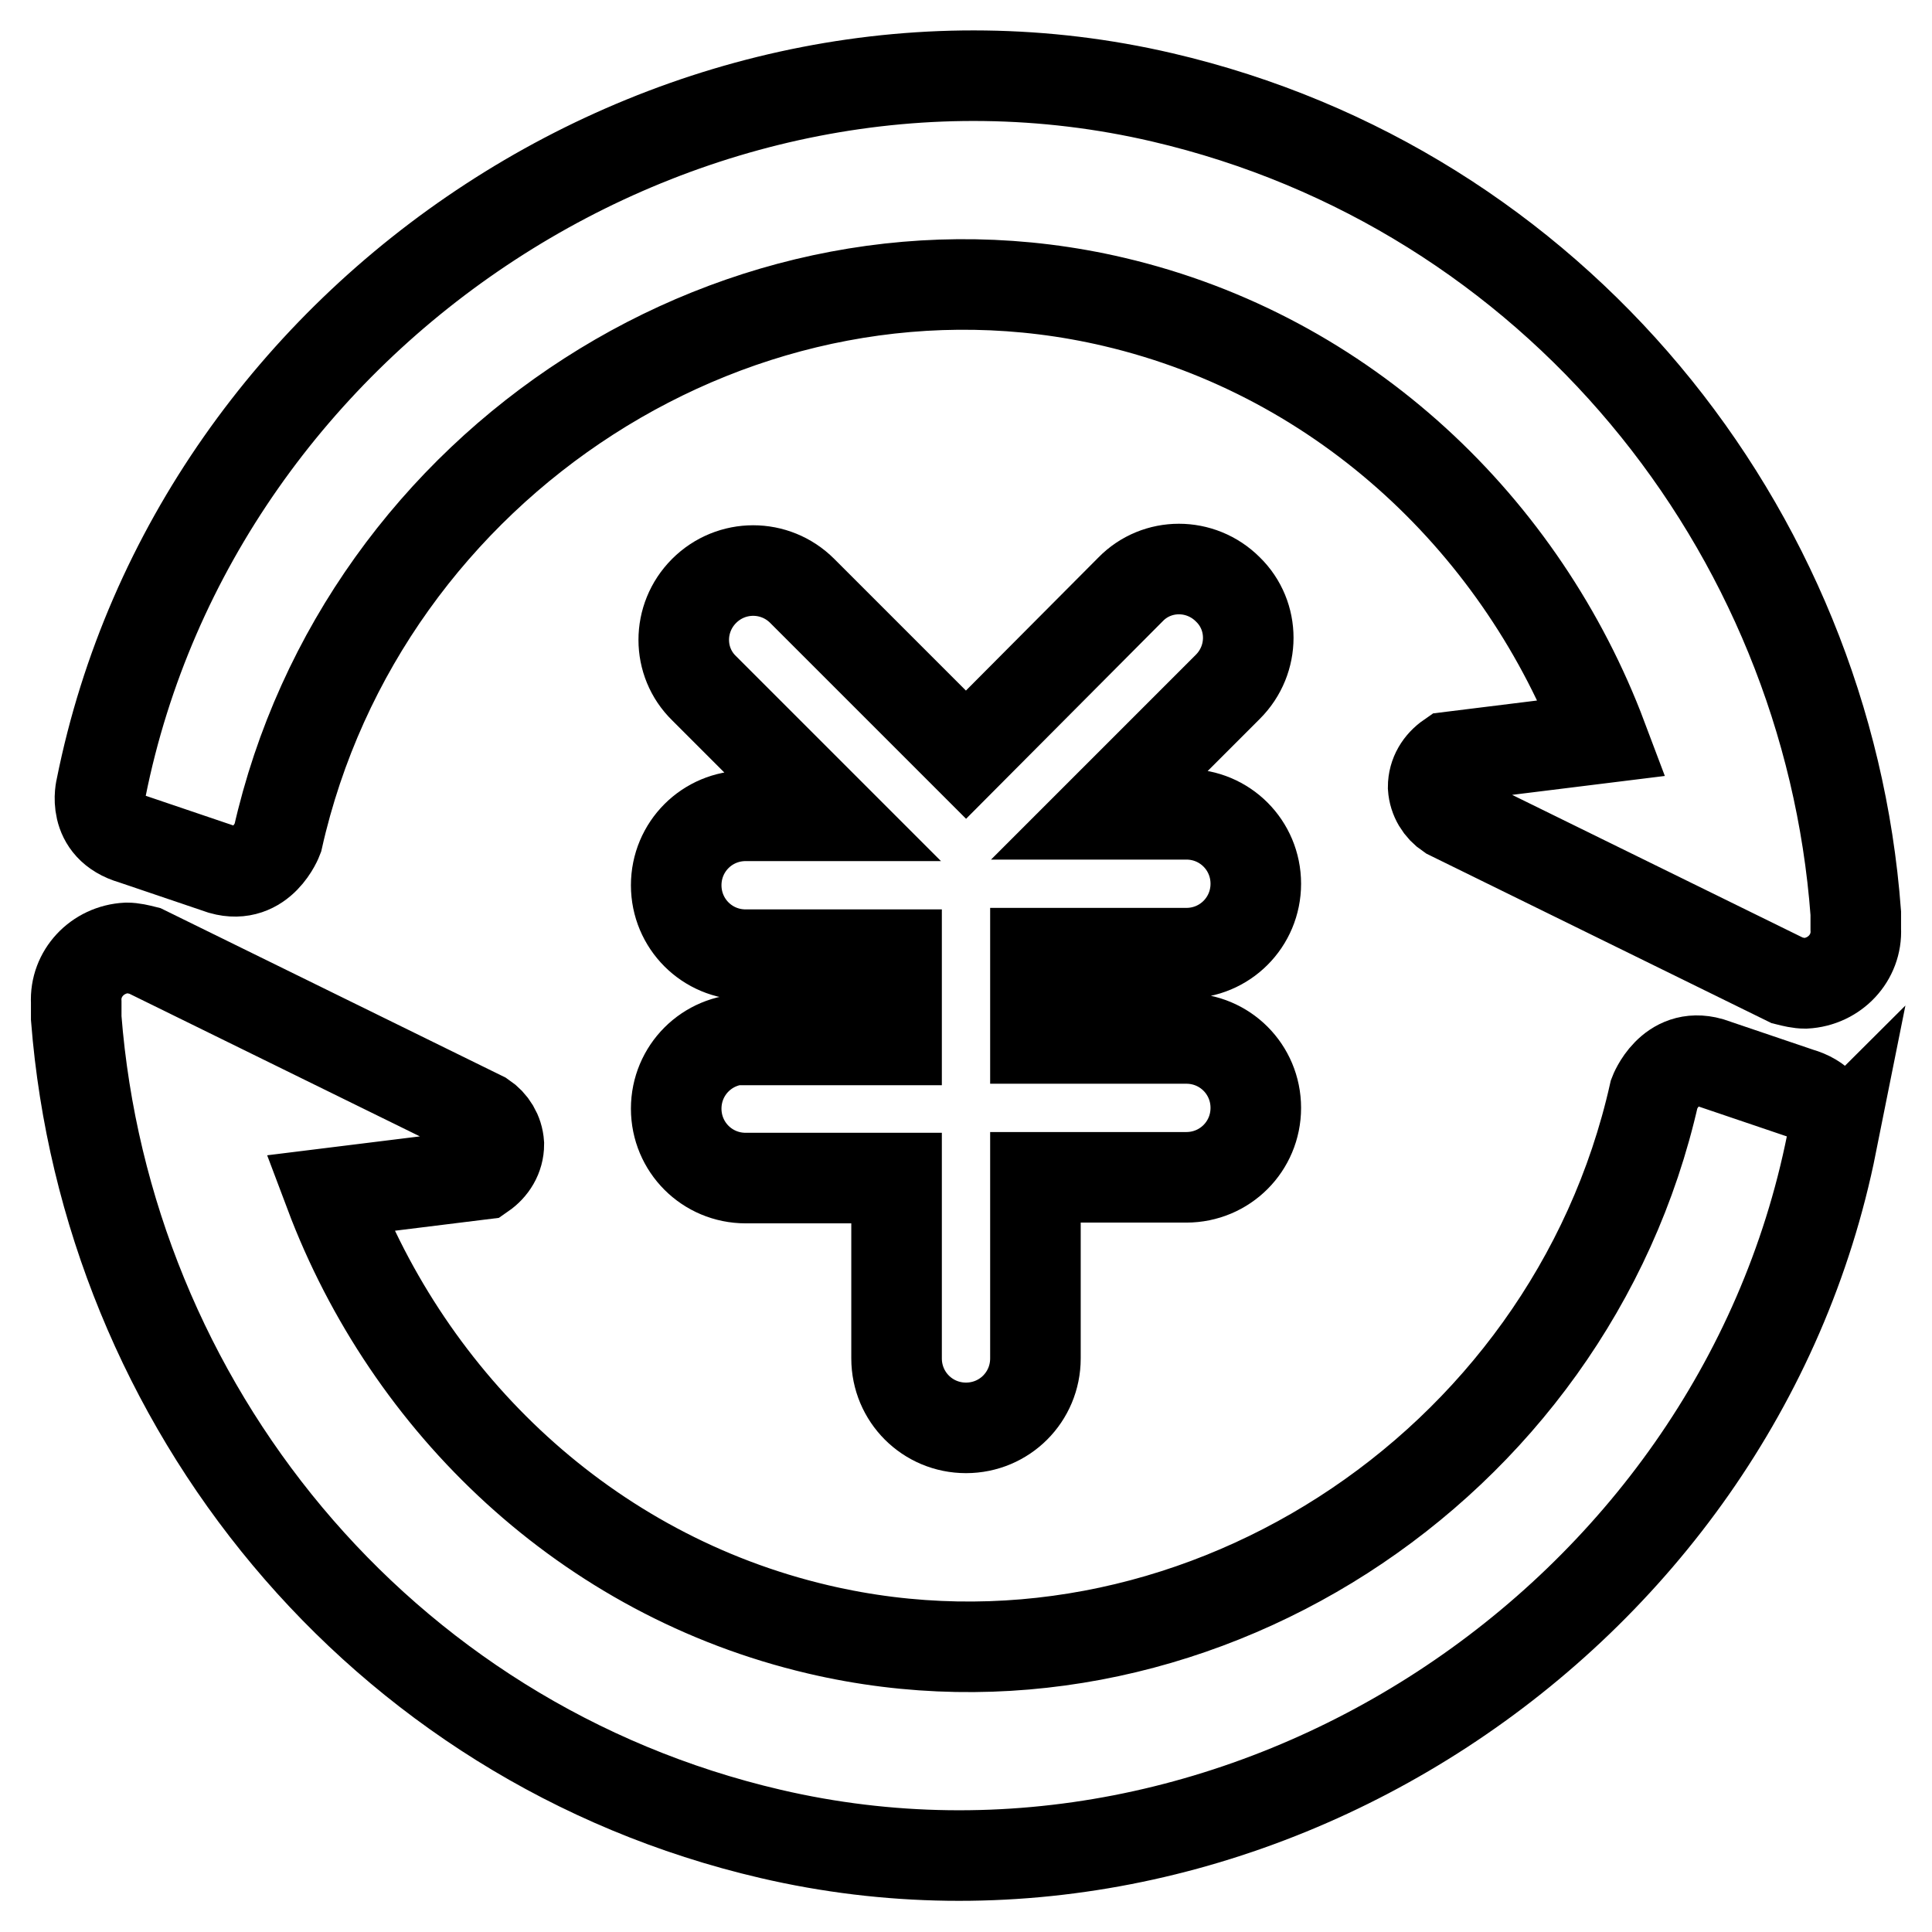
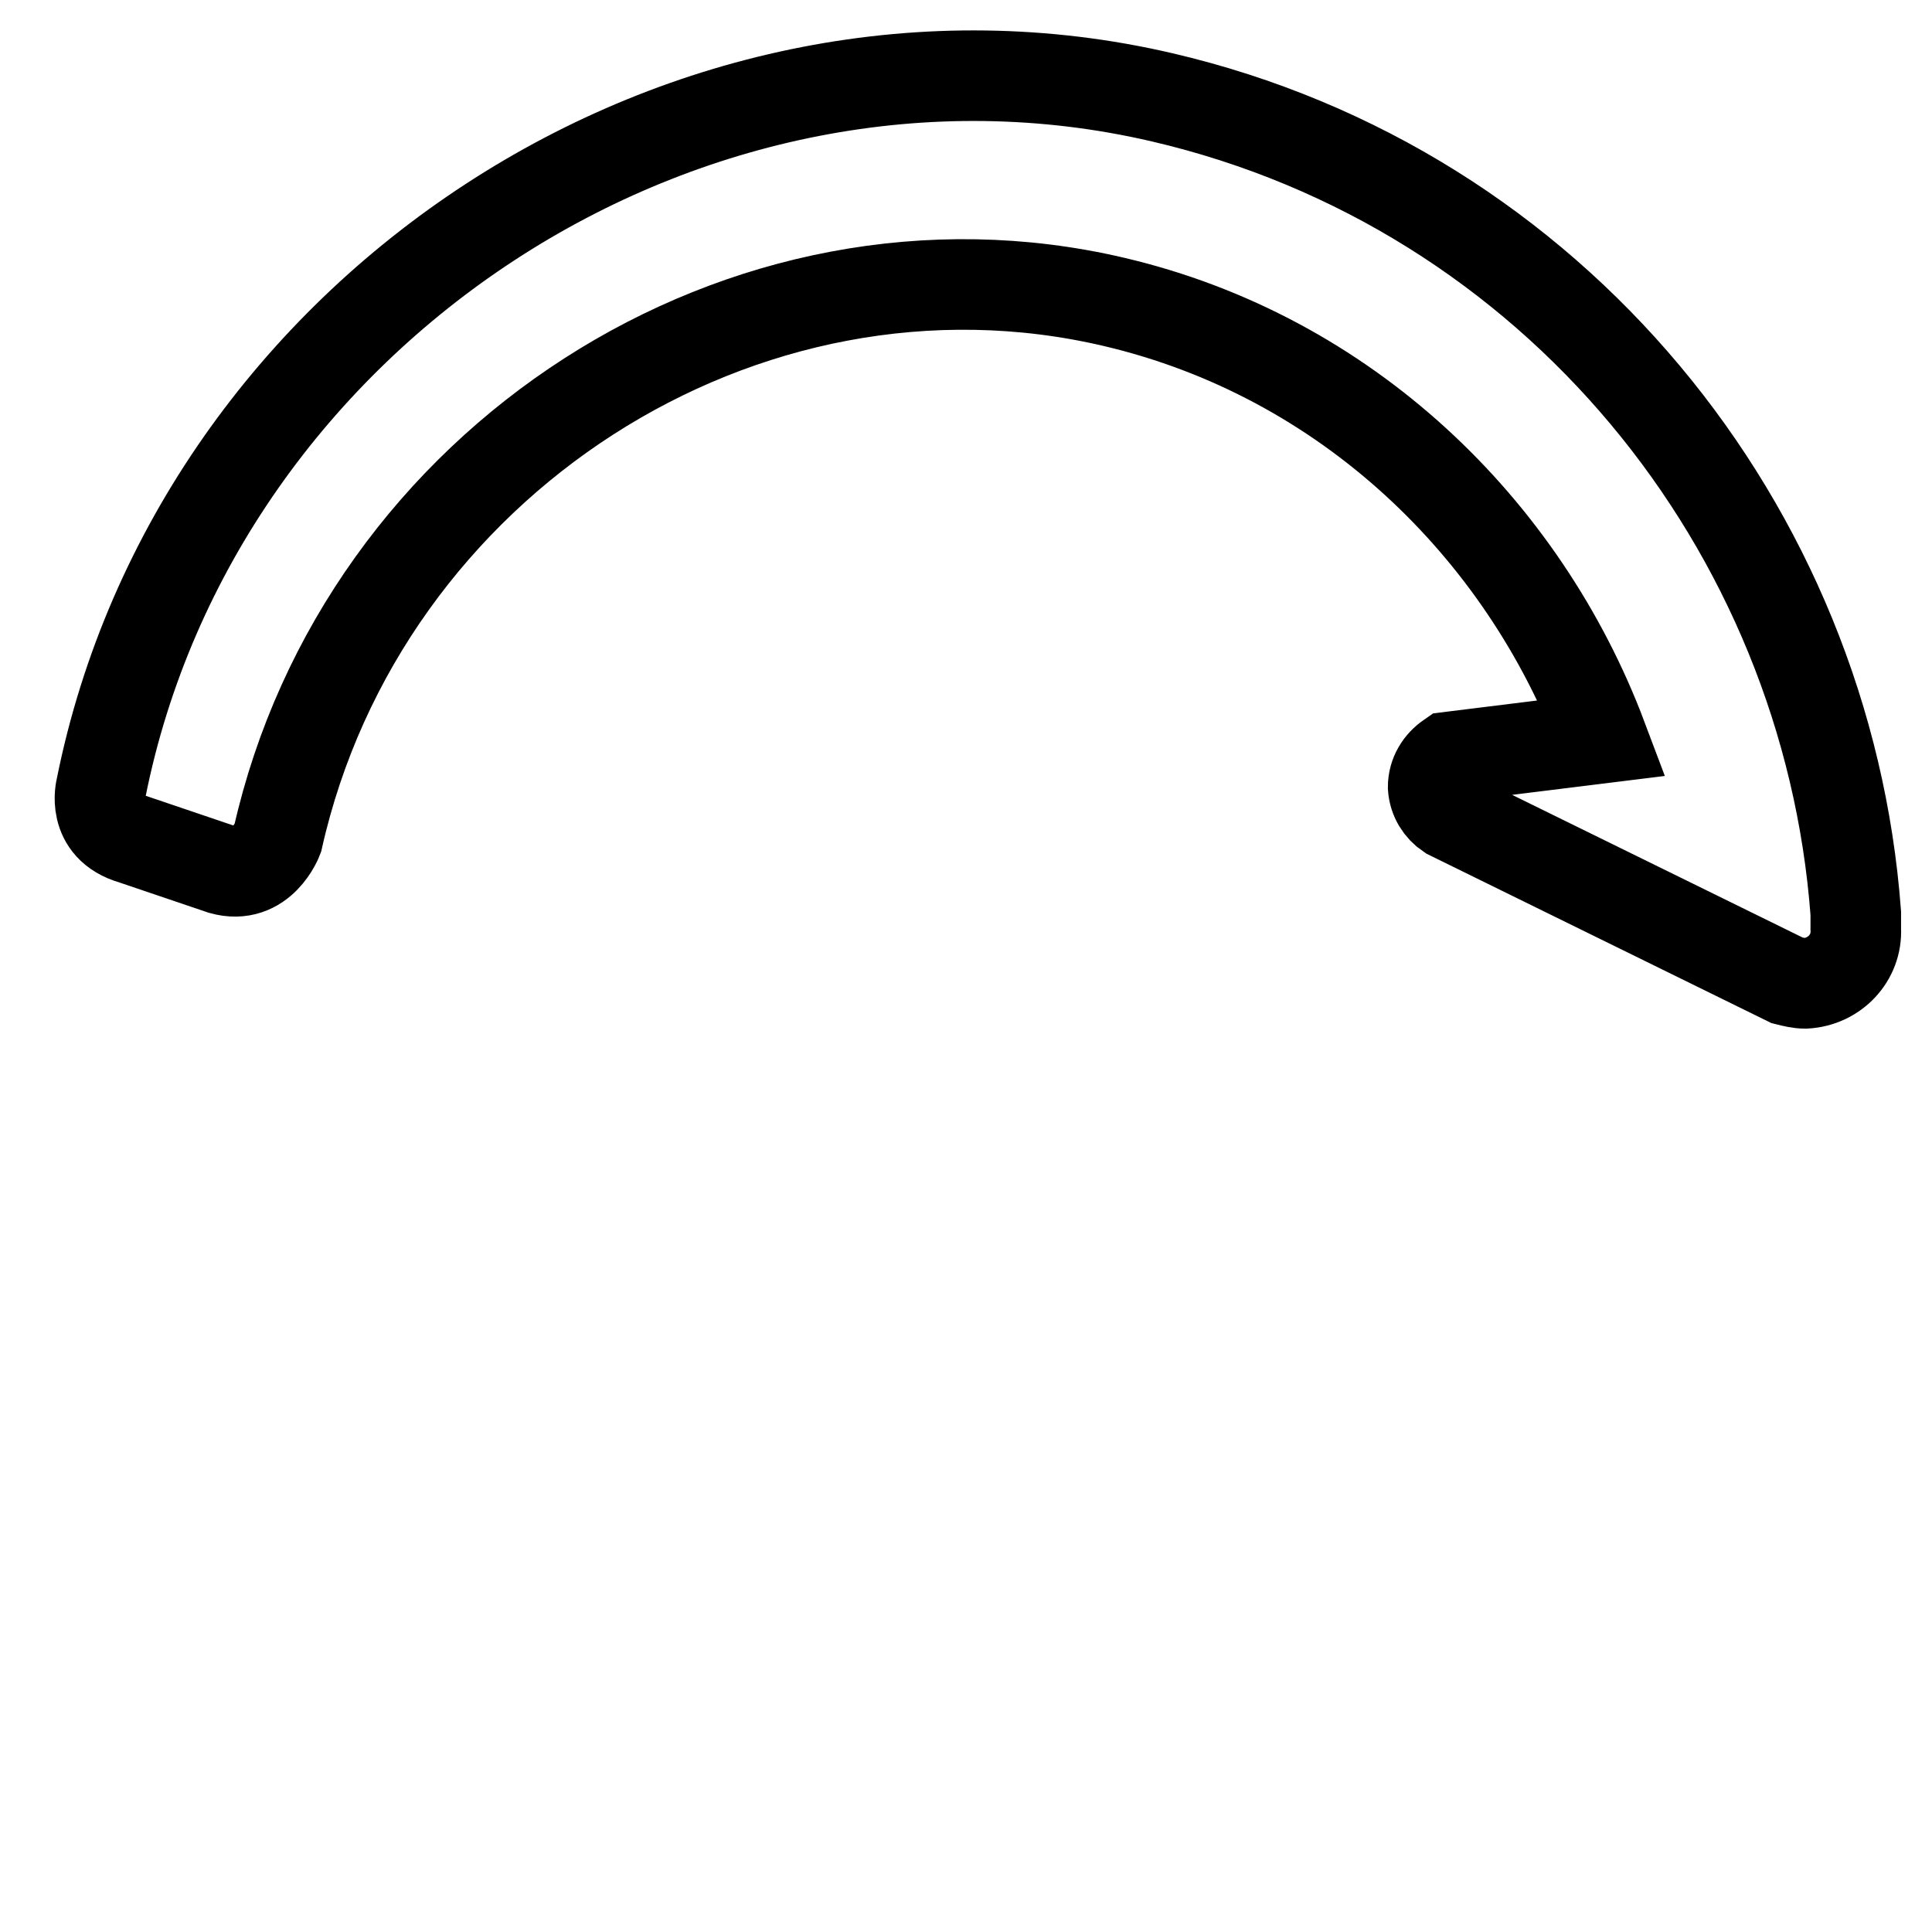
<svg xmlns="http://www.w3.org/2000/svg" version="1.1" x="0px" y="0px" viewBox="0 0 256 256" enable-background="new 0 0 256 256" xml:space="preserve">
  <g>
    <g>
      <path stroke-width="12" fill-opacity="0" stroke="#000000" d="M154,12.9C91.4-1.7,26.1,41,13.4,104.4c0,0-1.4,5.2,4.2,6.8c0.3,0.1,11.2,3.8,11.8,4c5.3,1.5,7.4-4.1,7.4-4.1C48,61.2,98.6,28.5,147.6,40c30.7,7.2,54.2,29.9,64.7,57.8l-20.2,2.5c-1.3,0.9-2.2,2.3-2.2,4c0.1,1.5,0.9,2.8,2.1,3.6c0,0,44.8,22,44.8,22c0.8,0.2,1.6,0.4,2.4,0.4c3.9-0.2,6.9-3.4,6.7-7.2c0,0,0-1.2,0-2.1C242.1,69.9,205.9,25,154,12.9z" />
-       <path stroke-width="12" fill-opacity="0" stroke="#000000" d="M238.4,144.8c-0.3-0.1-11.2-3.8-11.8-4c-5.3-1.5-7.4,4.1-7.4,4.1c-11.2,49.9-61.9,82.5-110.8,71c-30.7-7.2-54.2-29.9-64.7-57.8l20.2-2.5c1.3-0.9,2.2-2.3,2.2-4c-0.1-1.5-0.9-2.8-2.1-3.6c0,0-44.8-22-44.8-22c-0.8-0.2-1.6-0.4-2.4-0.4c-3.9,0.2-6.9,3.4-6.7,7.2c0,0,0,1.2,0,2.1c4,51.1,40,96,92,108.1c62.6,14.6,127.9-28.1,140.6-91.5C242.6,151.6,244,146.4,238.4,144.8z" />
-       <path stroke-width="12" fill-opacity="0" stroke="#000000" d="M98.8,137.7c-5.1,0-9.2,4.1-9.2,9.2s4.1,9.2,9.2,9.2h20v23.9c0,5.1,4.1,9.2,9.2,9.2c5.1,0,9.2-4.1,9.2-9.2V156h20c5.1,0,9.2-4.1,9.2-9.2s-4.1-9.2-9.2-9.2h-20v-11.3h20c5.1,0,9.2-4.1,9.2-9.2s-4.1-9.2-9.2-9.2h-11.4l16.9-16.9c3.6-3.6,3.6-9.4,0-12.9c-3.6-3.6-9.4-3.6-12.9,0L128,100l-21.7-21.7c-3.6-3.6-9.4-3.6-13,0c-3.6,3.6-3.6,9.4,0,12.9l16.9,16.9H98.8c-5.1,0-9.2,4.1-9.2,9.2s4.1,9.2,9.2,9.2h20v11.3H98.8L98.8,137.7z" />
    </g>
  </g>
</svg>